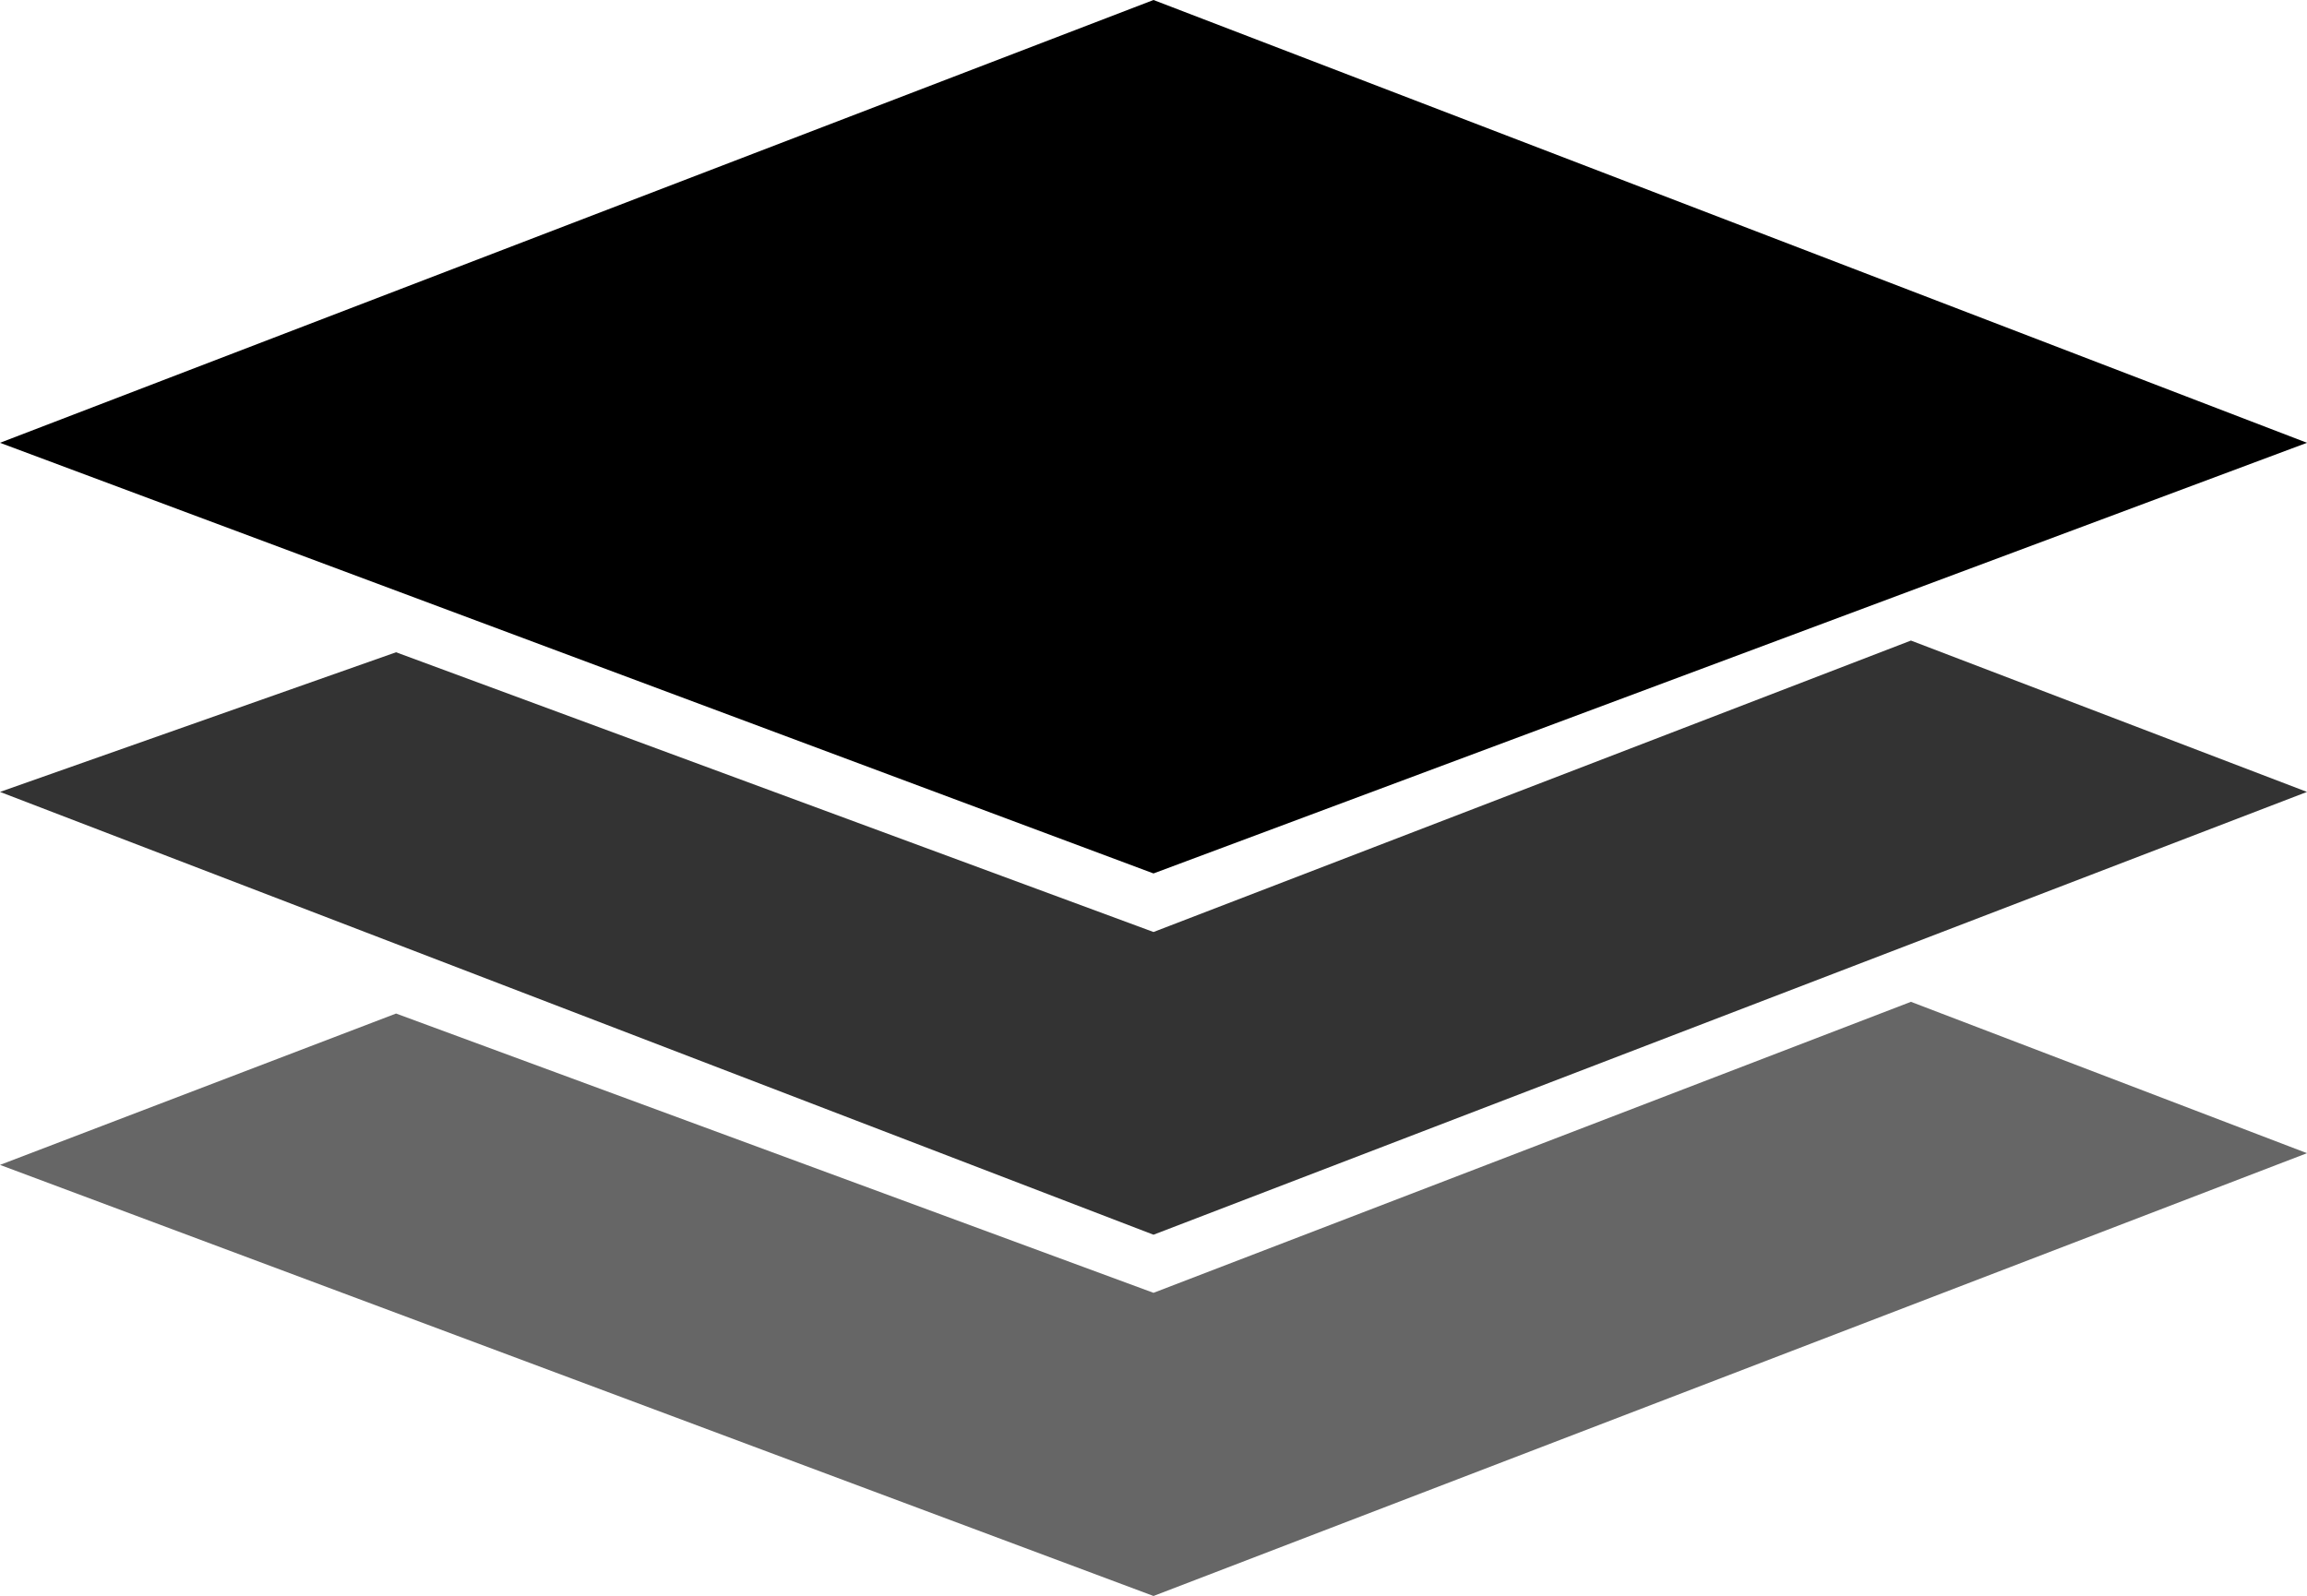
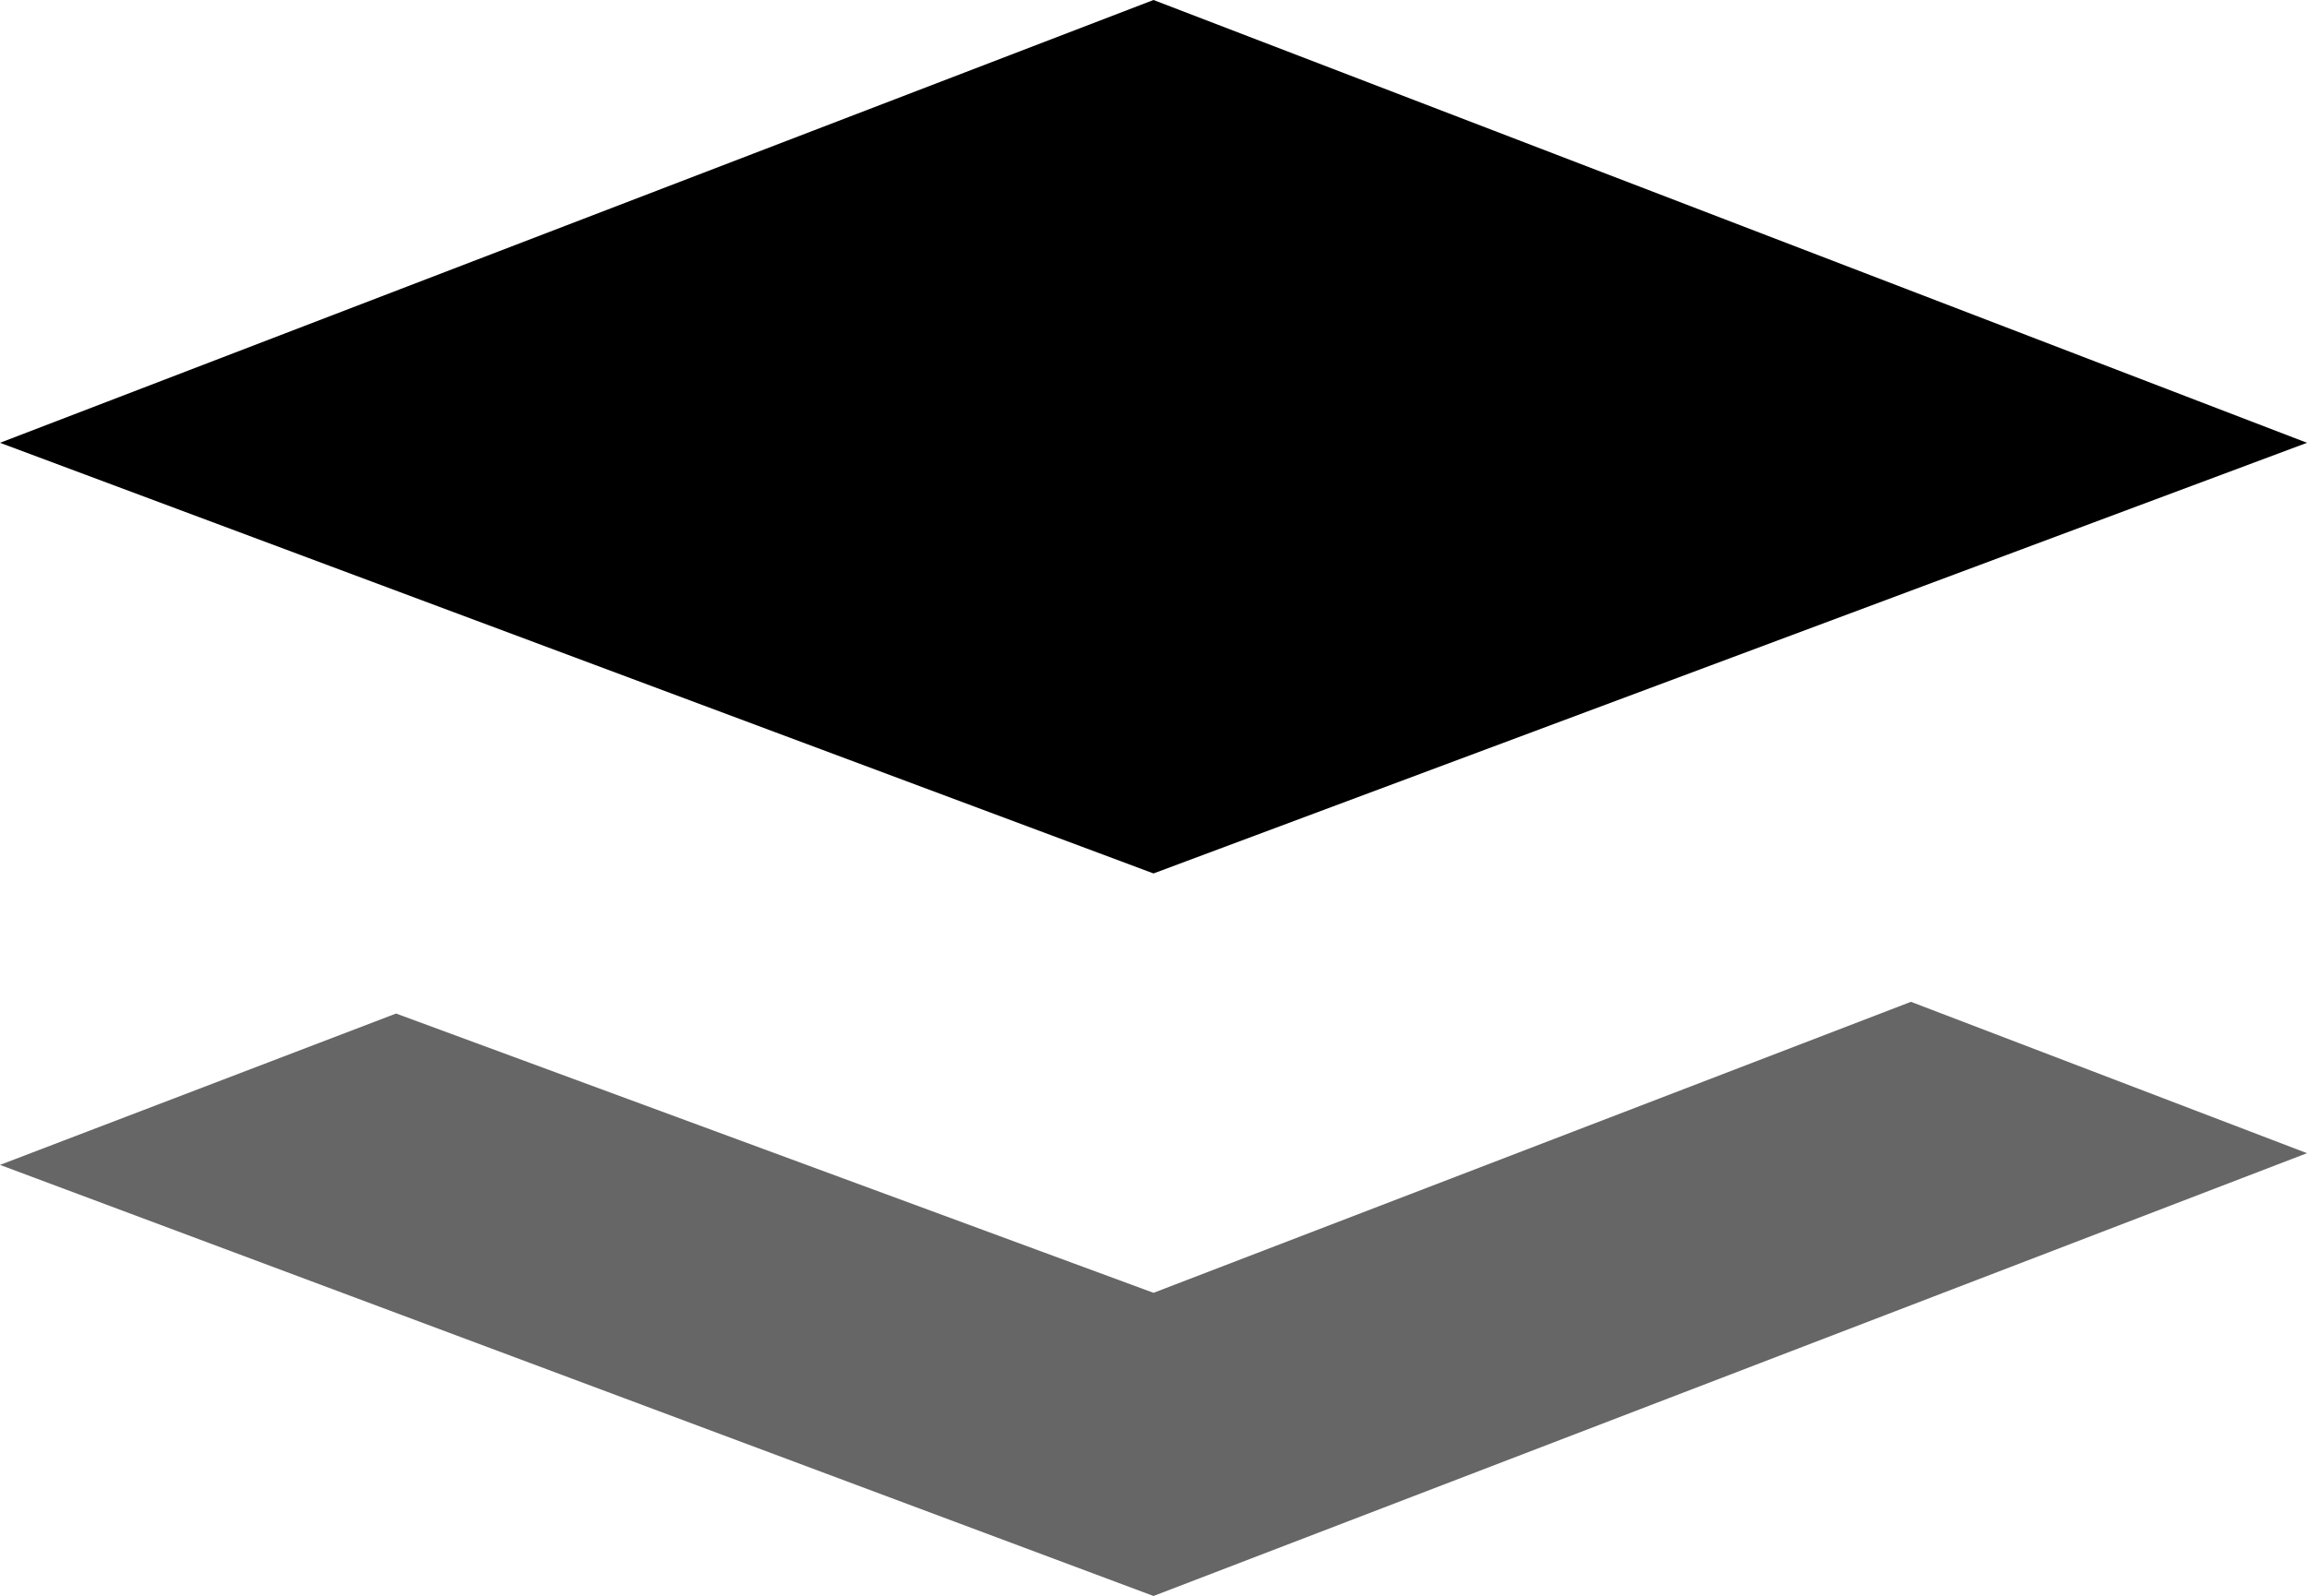
<svg xmlns="http://www.w3.org/2000/svg" version="1.1" id="Layer_1" x="0px" y="0px" viewBox="0 0 512 354.3" style="enable-background:new 0 0 512 354.3;" xml:space="preserve">
  <style type="text/css"> .svart{opacity:0.8;enable-background:new;} .svart80{opacity:0.6;enable-background:new;} </style>
  <polygon points="256,0 256,0 0,98.3 256,193.9 512,98.3 " />
-   <polygon class="svart" points="0,175.8 87.9,144.8 256,206.9 424.1,142.2 512,175.8 256,274.1 " />
  <polygon class="svart80" points="0,258.6 87.9,225 256,287 424.1,222.4 512,256 256,354.3 " />
</svg>